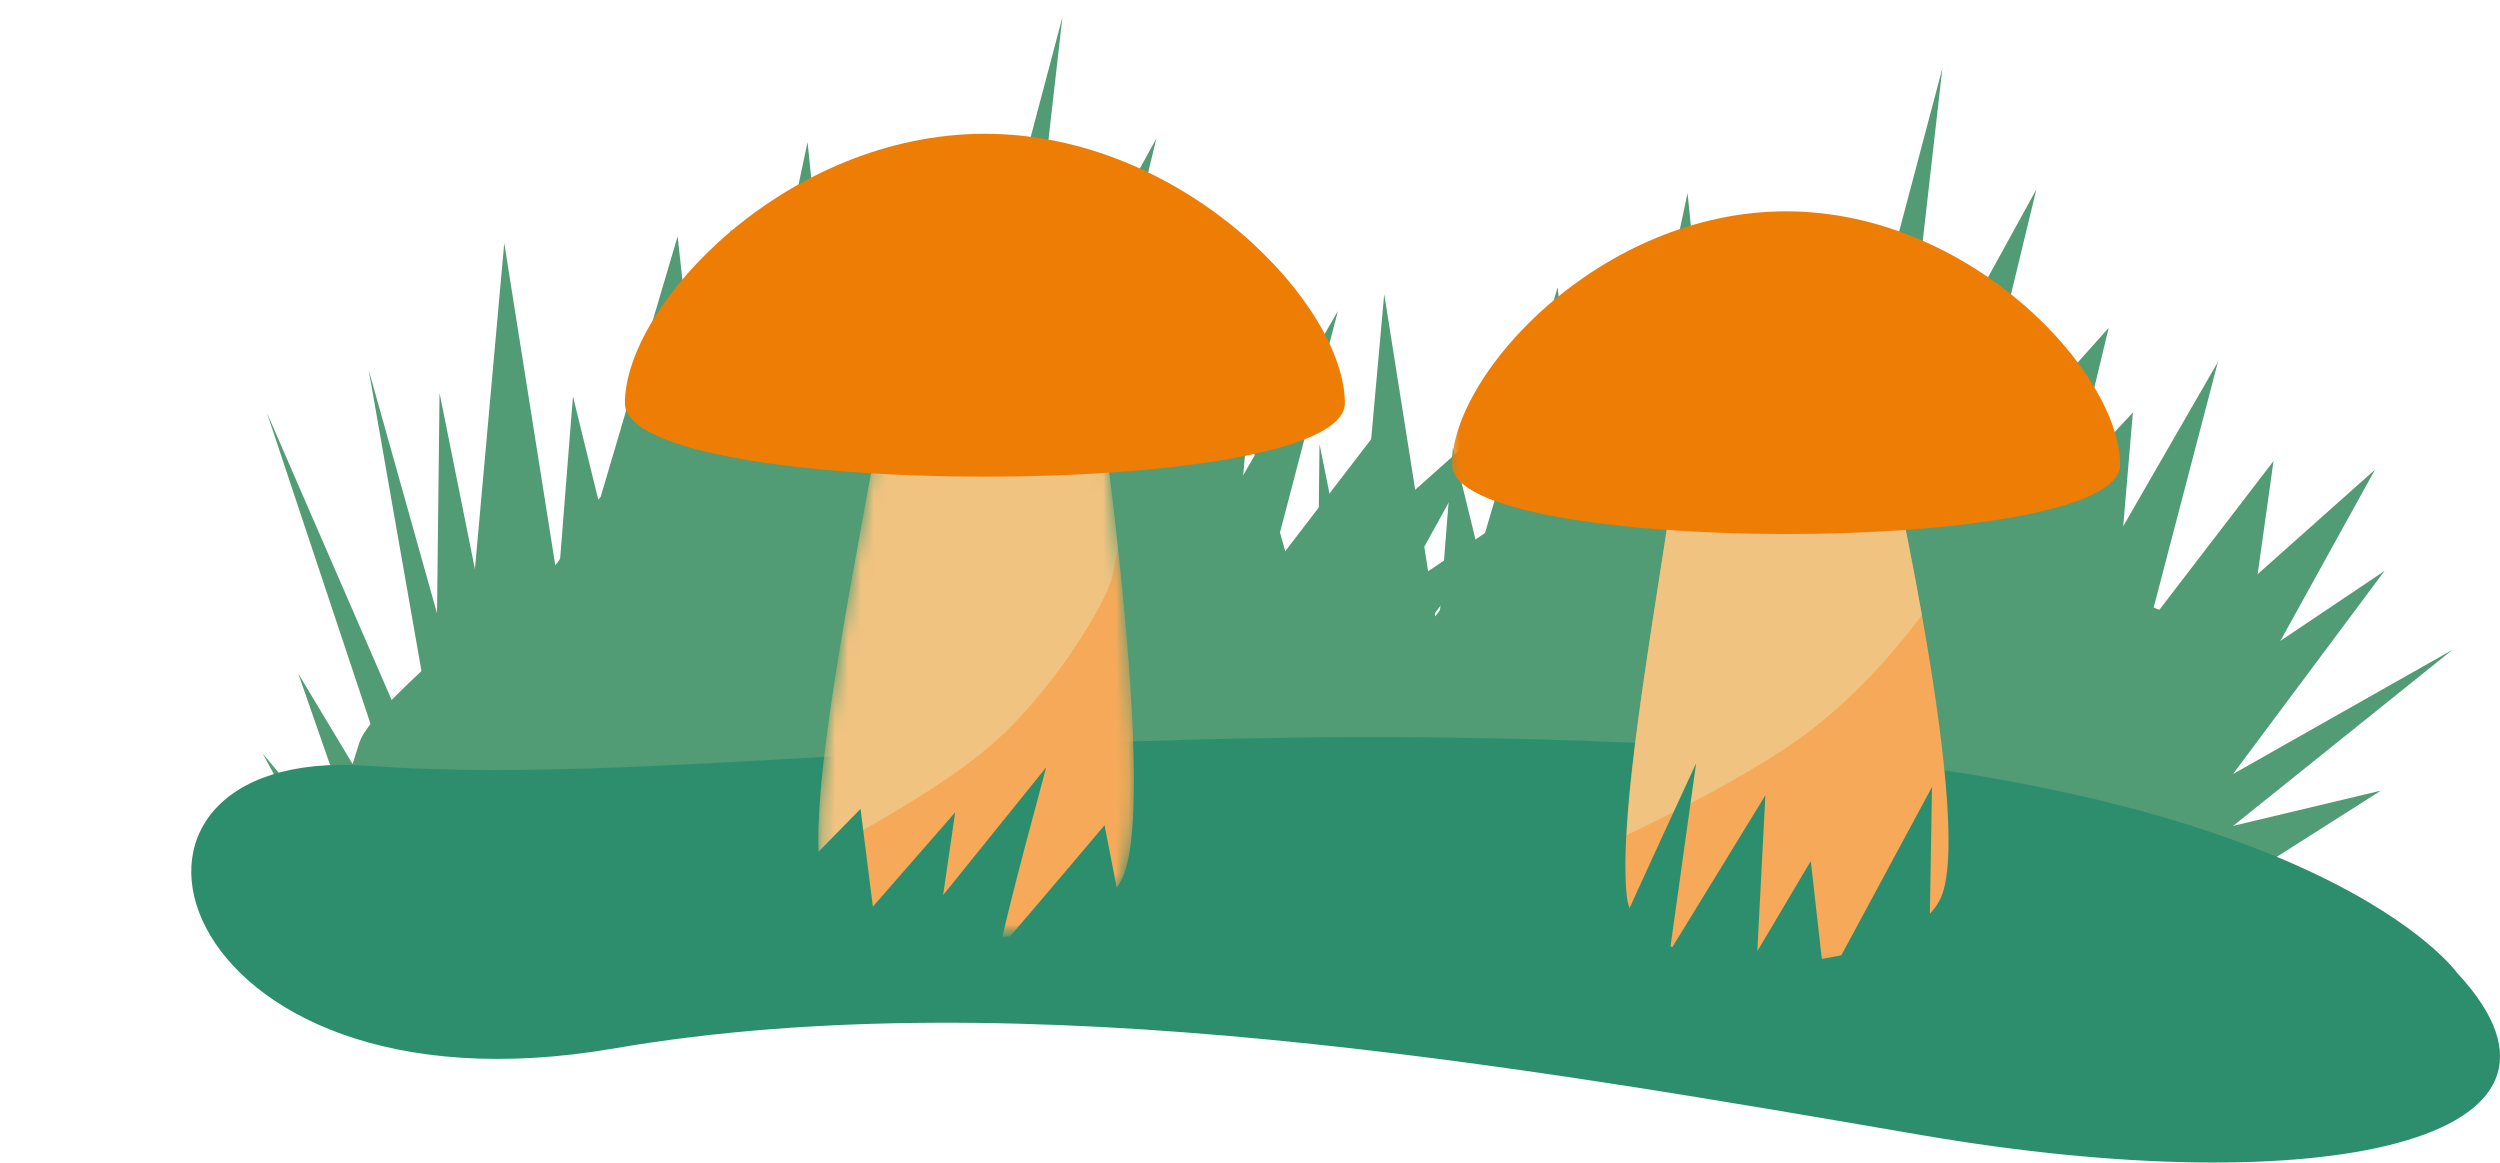
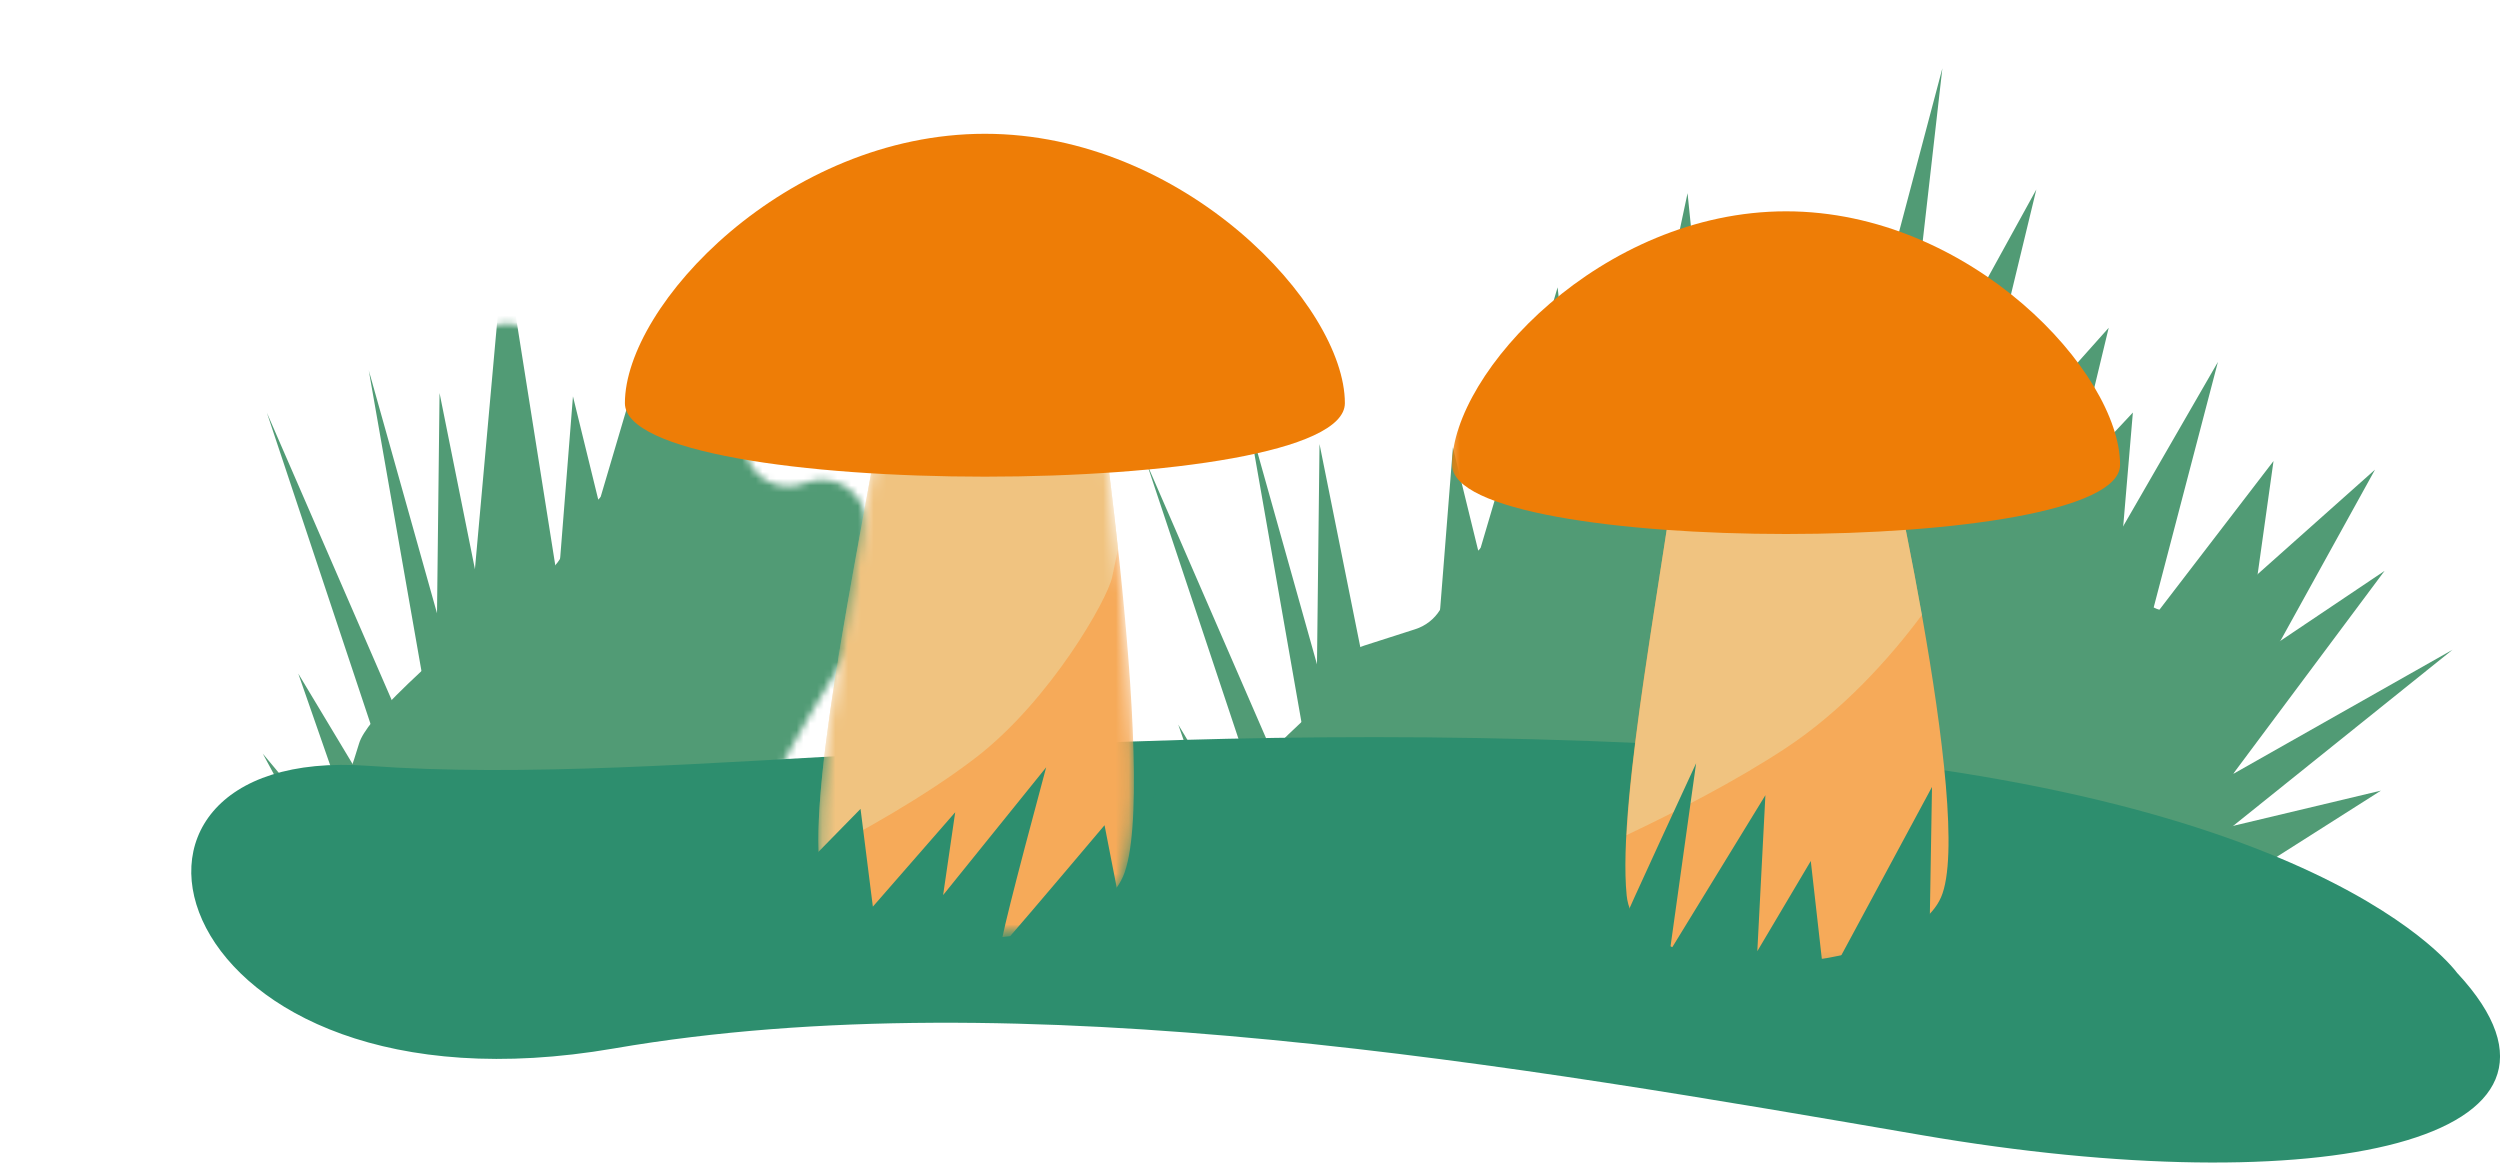
<svg xmlns="http://www.w3.org/2000/svg" id="eKuePCzc6pU1" viewBox="0 0 196.03 91.16" shape-rendering="geometricPrecision" text-rendering="geometricPrecision">
  <g style="isolation:isolate">
    <g>
      <g>
        <g>
          <g transform="matrix(.533 0 0 0.533-944.64-449.365)">
            <g mask="url(#eKuePCzc6pU58)">
              <g transform="translate(74.202 10.941)">
                <g>
                  <path d="M1899.733,920c-.061-2.141-1.17-4.115-2.968-5.28s-4.053-1.37-6.032-.55v0c-1.76.717-3.745.628-5.433-.243s-2.911-2.438-3.347-4.287l-1.19-5.09c-.267-1.123-.822-2.157-1.61-3l-3.74-4c-1.504-1.586-3.69-2.334-5.85-2l-9.83,1.44c-2.09.309-4.203-.388-5.7-1.88l-2.42-2.42c-2.31-2.31-5.953-2.611-8.61-.71l-4.62,3.3c-.685.469-1.452.808-2.26,1l-5.59,1.39c-2.905.729-5.939-.568-7.42-3.17l-1.81-3.16c-.981-1.713-2.668-2.905-4.61-3.26l-5.33-1c-1.523-.28-3.096-.022-4.45.73l-5.88,3.27c-.545.304-1.047.68-1.49,1.12l-13.46,13.47c-.357.351-.669.744-.93,1.17l-4.66,7.53c-.838,1.352-2.133,2.36-3.65,2.84l-7.48,2.4c-1.538.487-2.846,1.518-3.68,2.9l-4.35,7.18c-.29.47-9.32,8.18-10.4,11.83-1.9,6.37-4.33,11.85-5.77,16.16-.011.032-.032.06-.06.08-1.56,1.1-4,3.09-4.74,5.13-1.06,3.07,7.787,5.794,13.407,7.354c20.916,1.511,89.886,4.371,95.347,4.377q7.829.296,14.541,0c1.16-.21,6.982.125,8.512-.355c0,0,2.833-1.256,4.133-4.846.008-.039.034-.072.07-.09l3.44-2.16c.933-.589,1.706-1.4,2.25-2.36l9.43-16.62l5.26-8.76c.4-.673.681-1.411.83-2.18l2.08-10.83c.095-.47.135-.95.12-1.43.12-.99.06-2.9-.05-4.99Z" fill="#519b75" stroke-miterlimit="1" />
                </g>
                <g transform="matrix(1-.03 0.03 1-27.941 52.742)">
                  <polygon points="1736.43,942.36 1746.23,961.88 1751.59,961.68 1736.43,942.36" fill="#519b75" stroke-miterlimit="1" />
                </g>
                <g transform="matrix(1-.03 0.03 1-27.744 52.864)">
                  <polygon points="1741.81,930.63 1751.59,961.68 1758.78,960.9 1741.81,930.63" fill="#519b75" stroke-miterlimit="1" />
                </g>
                <g transform="matrix(1-.03 0.03 1-27.501 52.991)">
                  <polygon points="1738.11,892.02 1758.78,960.9 1765.25,960.01 1738.11,892.02" fill="#519b75" stroke-miterlimit="1" />
                </g>
                <g transform="matrix(1-.03 0.03 1-27.351 53.246)">
                  <polygon points="1753.12,885.93 1763.25,956.01 1770.36,955.24 1753.12,885.93" fill="#519b75" stroke-miterlimit="1" />
                </g>
                <g transform="matrix(1-.03 0.03 1-27.127 53.284)">
                  <polygon points="1763.21,889.58 1760.92,944.7 1770.67,933.51 1763.21,889.58" fill="#519b75" stroke-miterlimit="1" />
                </g>
                <g transform="matrix(1-.03 0.03 1-26.82 53.505)">
                  <polygon points="1773.08,867.59 1764.92,935.45 1781.67,934.82 1773.08,867.59" fill="#519b75" stroke-miterlimit="1" />
                </g>
                <g transform="matrix(1-.03 0.03 1-27.166 53.871)">
                  <polygon points="1782.86,890.07 1776.73,946.15 1796.17,952.45 1782.86,890.07" fill="#519b75" stroke-miterlimit="1" />
                </g>
                <g transform="matrix(1-.03 0.03 1-26.926 53.985)">
                  <polygon points="1798.61,866.89 1771.48,949.51 1805.16,949.26 1798.61,866.89" transform="translate(.105 0)" fill="#519b75" stroke-miterlimit="1" />
                </g>
                <g transform="matrix(1-.03 0.03 1-26.236 54.479)">
                  <polygon points="1805.92,865.51 1795.42,918.32 1815.11,923.07 1805.92,865.51" fill="#519b75" stroke-miterlimit="1" />
                </g>
                <g transform="matrix(1-.03 0.03 1-26.225 54.657)">
                  <polygon points="1817.55,852.93 1803.73,909.45 1821.23,904.39 1817.55,852.93" fill="#519b75" stroke-miterlimit="1" />
                </g>
                <g transform="matrix(1-.03 0.03 1-26.349 54.75)">
                  <polygon points="1828.79,866.61 1813.42,904.82 1823.98,921.26 1828.79,866.61" fill="#519b75" stroke-miterlimit="1" />
                </g>
                <g transform="matrix(1-.03 0.03 1-26.412 55.202)">
                  <polygon points="1837.1,871.5 1818.8,916.26 1838.8,919.76 1837.1,871.5" fill="#519b75" stroke-miterlimit="1" />
                </g>
                <g transform="matrix(1-.03 0.03 1-26.316 55.514)">
                  <polygon points="1855.67,834.85 1831.36,916.64 1844.61,911.57 1855.67,834.85" fill="#519b75" stroke-miterlimit="1" />
                </g>
                <g transform="matrix(1-.03 0.03 1-26.232 55.647)">
                  <polygon points="1868.87,852.93 1835.98,908.7 1851.98,914.64 1868.87,852.93" fill="#519b75" stroke-miterlimit="1" />
                </g>
                <g transform="matrix(1-.03 0.03 1-26.464 55.79)">
                  <polygon points="1879.13,873.45 1840.55,914.14 1866.11,921.26 1879.13,873.45" fill="#519b75" stroke-miterlimit="1" />
                </g>
                <g transform="matrix(1-.03 0.03 1-26.694 56.137)">
                  <polygon points="1882.55,885.67 1851.32,917.14 1877.23,931.86 1882.55,885.67" fill="#519b75" stroke-miterlimit="1" />
                </g>
                <g transform="matrix(1-.03 0.03 1-26.771 56.459)">
                  <polygon points="1895.36,878.29 1863.05,930.63 1878.3,936.32 1895.36,878.29" fill="#519b75" stroke-miterlimit="1" />
                </g>
                <g transform="matrix(1-.03 0.03 1-27.09 56.677)">
                  <polygon points="1903.42,892.89 1868.87,935.23 1895.11,941.51 1903.42,892.89" fill="#519b75" stroke-miterlimit="1" />
                </g>
                <g transform="matrix(1-.03 0.03 1-27.114 56.769)">
                  <polygon points="1918.33,894.51 1865.35,938.92 1886.02,949.05 1918.33,894.51" fill="#519b75" stroke-miterlimit="1" />
                </g>
                <g transform="matrix(1-.03 0.03 1-27.314 56.763)">
                  <polygon points="1919.48,909.45 1860.97,946.26 1880.07,959.1 1919.48,909.45" fill="#519b75" stroke-miterlimit="1" />
                </g>
                <g transform="matrix(1-.03 0.03 1-27.535 56.844)">
                  <polygon points="1929.36,921.26 1875.05,949.89 1883.8,955.64 1929.36,921.26" fill="#519b75" stroke-miterlimit="1" />
                </g>
                <g transform="matrix(1-.03 0.03 1-27.784 56.718)">
                  <polygon points="1918.17,941.89 1871.98,951.45 1875.05,967.51 1918.17,941.89" transform="translate(.28-.102)" fill="#519b75" stroke-miterlimit="1" />
                </g>
                <g transform="matrix(1-.03 0.03 1-28.118 56.466)">
                  <polygon points="1907.42,959.39 1872.73,965.07 1867.67,972.82 1907.42,959.39" fill="#519b75" stroke-miterlimit="1" />
                </g>
              </g>
              <mask id="eKuePCzc6pU58" mask-type="luminance" x="-150%" y="-150%" height="400%" width="400%">
-                 <rect width="403.51" height="181.832" rx="0" ry="0" transform="matrix(.999 0.037-.037 0.999 1647.622 788.682)" fill="#fff" stroke-width="0" stroke-miterlimit="1" />
                <path d="M1899.733,920c-.061-2.141-1.17-4.115-2.968-5.28s-4.053-1.37-6.032-.55v0c-1.76.717-3.745.628-5.433-.243s-2.911-2.438-3.347-4.287l-1.19-5.09c-.267-1.123-.822-2.157-1.61-3l-3.74-4c-1.504-1.586-3.69-2.334-5.85-2l-9.83,1.44c-2.09.309-4.203-.388-5.7-1.88l-2.42-2.42c-2.31-2.31-5.953-2.611-8.61-.71l-4.62,3.3c-.685.469-1.452.808-2.26,1l-5.59,1.39c-2.905.729-5.939-.568-7.42-3.17l-1.81-3.16c-.981-1.713-2.668-2.905-4.61-3.26l-5.33-1c-1.523-.28-3.096-.022-4.45.73l-5.88,3.27c-.545.304-1.047.68-1.49,1.12l-13.46,13.47c-.357.351-.669.744-.93,1.17l-4.66,7.53c-.838,1.352-2.133,2.36-3.65,2.84l-7.48,2.4c-1.538.487-2.846,1.518-3.68,2.9l-4.35,7.18c-.29.47-9.32,8.18-10.4,11.83-1.9,6.37-4.33,11.85-5.77,16.16-.011.032-.032.06-.06.08-1.56,1.1-4,3.09-4.74,5.13-1.06,3.07,7.787,5.794,13.407,7.354c20.916,1.511,89.886,4.371,95.347,4.377q7.829.296,14.541,0c1.16-.21,6.982.125,8.512-.355c0,0,2.833-1.256,4.133-4.846.008-.039.034-.072.07-.09l3.44-2.16c.933-.589,1.706-1.4,2.25-2.36l9.43-16.62l5.26-8.76c.4-.673.681-1.411.83-2.18l2.08-10.83c.095-.47.135-.95.12-1.43.12-.99.06-2.9-.05-4.99Z" fill="#fff" stroke-miterlimit="1" />
              </mask>
            </g>
          </g>
          <g transform="matrix(.533 0 0 0.533-875.64-445.365)">
            <g mask="url(#eKuePCzc6pU112)">
              <g transform="translate(74.202 10.941)">
                <g>
                  <path d="M1899.733,920c-.061-2.141-1.17-4.115-2.968-5.28s-4.053-1.37-6.032-.55v0c-1.76.717-3.745.628-5.433-.243s-2.911-2.438-3.347-4.287l-1.19-5.09c-.267-1.123-.822-2.157-1.61-3l-3.74-4c-1.504-1.586-3.69-2.334-5.85-2l-9.83,1.44c-2.09.309-4.203-.388-5.7-1.88l-2.42-2.42c-2.31-2.31-5.953-2.611-8.61-.71l-4.62,3.3c-.685.469-1.452.808-2.26,1l-5.59,1.39c-2.905.729-5.939-.568-7.42-3.17l-1.81-3.16c-.981-1.713-2.668-2.905-4.61-3.26l-5.33-1c-1.523-.28-3.096-.022-4.45.73l-5.88,3.27c-.545.304-1.047.68-1.49,1.12l-13.46,13.47c-.357.351-.669.744-.93,1.17l-4.66,7.53c-.838,1.352-2.133,2.36-3.65,2.84l-7.48,2.4c-1.538.487-2.846,1.518-3.68,2.9l-4.35,7.18c-.29.47-9.32,8.18-10.4,11.83-1.9,6.37-4.33,11.85-5.77,16.16-.011.032-.032.06-.06.08-1.56,1.1-4,3.09-4.74,5.13-1.06,3.07,7.787,5.794,13.407,7.354c20.916,1.511,89.886,4.371,95.347,4.377q7.829.296,14.541,0c1.16-.21,6.982.125,8.512-.355c0,0,2.833-1.256,4.133-4.846.008-.039.034-.072.07-.09l3.44-2.16c.933-.589,1.706-1.4,2.25-2.36l9.43-16.62l5.26-8.76c.4-.673.681-1.411.83-2.18l2.08-10.83c.095-.47.135-.95.12-1.43.12-.99.06-2.9-.05-4.99Z" fill="#519b75" stroke-miterlimit="1" />
                </g>
                <g transform="matrix(1-.03 0.03 1-27.941 52.742)">
                  <polygon points="1736.43,942.36 1746.23,961.88 1751.59,961.68 1736.43,942.36" fill="#519b75" stroke-miterlimit="1" />
                </g>
                <g transform="matrix(1-.03 0.03 1-27.744 52.864)">
                  <polygon points="1741.81,930.63 1751.59,961.68 1758.78,960.9 1741.81,930.63" fill="#519b75" stroke-miterlimit="1" />
                </g>
                <g transform="matrix(1-.03 0.03 1-27.501 52.991)">
                  <polygon points="1738.11,892.02 1758.78,960.9 1765.25,960.01 1738.11,892.02" fill="#519b75" stroke-miterlimit="1" />
                </g>
                <g transform="matrix(1-.03 0.03 1-27.351 53.246)">
                  <polygon points="1753.12,885.93 1763.25,956.01 1770.36,955.24 1753.12,885.93" fill="#519b75" stroke-miterlimit="1" />
                </g>
                <g transform="matrix(1-.03 0.03 1-27.127 53.284)">
                  <polygon points="1763.21,889.58 1760.92,944.7 1770.67,933.51 1763.21,889.58" fill="#519b75" stroke-miterlimit="1" />
                </g>
                <g transform="matrix(1-.03 0.03 1-26.82 53.505)">
-                   <polygon points="1773.08,867.59 1764.92,935.45 1781.67,934.82 1773.08,867.59" fill="#519b75" stroke-miterlimit="1" />
-                 </g>
+                   </g>
                <g transform="matrix(1-.03 0.03 1-27.166 53.871)">
                  <polygon points="1782.86,890.07 1776.73,946.15 1796.17,952.45 1782.86,890.07" fill="#519b75" stroke-miterlimit="1" />
                </g>
                <g transform="matrix(1-.03 0.03 1-26.926 53.985)">
                  <polygon points="1798.61,866.89 1771.48,949.51 1805.16,949.26 1798.61,866.89" transform="translate(.105 0)" fill="#519b75" stroke-miterlimit="1" />
                </g>
                <g transform="matrix(1-.03 0.03 1-26.236 54.479)">
                  <polygon points="1805.92,865.51 1795.42,918.32 1815.11,923.07 1805.92,865.51" fill="#519b75" stroke-miterlimit="1" />
                </g>
                <g transform="matrix(1-.03 0.03 1-26.225 54.657)">
                  <polygon points="1817.55,852.93 1803.73,909.45 1821.23,904.39 1817.55,852.93" fill="#519b75" stroke-miterlimit="1" />
                </g>
                <g transform="matrix(1-.03 0.03 1-26.349 54.75)">
                  <polygon points="1828.79,866.61 1813.42,904.82 1823.98,921.26 1828.79,866.61" fill="#519b75" stroke-miterlimit="1" />
                </g>
                <g transform="matrix(1-.03 0.03 1-26.412 55.202)">
                  <polygon points="1837.1,871.5 1818.8,916.26 1838.8,919.76 1837.1,871.5" fill="#519b75" stroke-miterlimit="1" />
                </g>
                <g transform="matrix(1-.03 0.03 1-26.316 55.514)">
                  <polygon points="1855.67,834.85 1831.36,916.64 1844.61,911.57 1855.67,834.85" fill="#519b75" stroke-miterlimit="1" />
                </g>
                <g transform="matrix(1-.03 0.03 1-26.232 55.647)">
                  <polygon points="1868.87,852.93 1835.98,908.7 1851.98,914.64 1868.87,852.93" fill="#519b75" stroke-miterlimit="1" />
                </g>
                <g transform="matrix(1-.03 0.03 1-26.464 55.79)">
                  <polygon points="1879.13,873.45 1840.55,914.14 1866.11,921.26 1879.13,873.45" fill="#519b75" stroke-miterlimit="1" />
                </g>
                <g transform="matrix(1-.03 0.03 1-26.694 56.137)">
                  <polygon points="1882.55,885.67 1851.32,917.14 1877.23,931.86 1882.55,885.67" fill="#519b75" stroke-miterlimit="1" />
                </g>
                <g transform="matrix(1-.03 0.03 1-26.771 56.459)">
                  <polygon points="1895.36,878.29 1863.05,930.63 1878.3,936.32 1895.36,878.29" fill="#519b75" stroke-miterlimit="1" />
                </g>
                <g transform="matrix(1-.03 0.03 1-27.09 56.677)">
                  <polygon points="1903.42,892.89 1868.87,935.23 1895.11,941.51 1903.42,892.89" fill="#519b75" stroke-miterlimit="1" />
                </g>
                <g transform="matrix(1-.03 0.03 1-27.114 56.769)">
                  <polygon points="1918.33,894.51 1865.35,938.92 1886.02,949.05 1918.33,894.51" fill="#519b75" stroke-miterlimit="1" />
                </g>
                <g transform="matrix(1-.03 0.03 1-27.314 56.763)">
                  <polygon points="1919.48,909.45 1860.97,946.26 1880.07,959.1 1919.48,909.45" fill="#519b75" stroke-miterlimit="1" />
                </g>
                <g transform="matrix(1-.03 0.03 1-27.535 56.844)">
                  <polygon points="1929.36,921.26 1875.05,949.89 1883.8,955.64 1929.36,921.26" fill="#519b75" stroke-miterlimit="1" />
                </g>
                <g transform="matrix(1-.03 0.03 1-27.784 56.718)">
                  <polygon points="1918.17,941.89 1871.98,951.45 1875.05,967.51 1918.17,941.89" transform="translate(.28-.102)" fill="#519b75" stroke-miterlimit="1" />
                </g>
                <g transform="matrix(1-.03 0.03 1-28.118 56.466)">
                  <polygon points="1907.42,959.39 1872.73,965.07 1867.67,972.82 1907.42,959.39" fill="#519b75" stroke-miterlimit="1" />
                </g>
              </g>
              <mask id="eKuePCzc6pU112" mask-type="luminance" x="-150%" y="-150%" height="400%" width="400%">
                <rect width="403.51" height="181.832" rx="0" ry="0" transform="matrix(.999 0.037-.037 0.999 1647.622 788.682)" fill="#fff" stroke-width="0" stroke-miterlimit="1" />
                <path d="M1899.733,920c-.061-2.141-1.17-4.115-2.968-5.28s-4.053-1.37-6.032-.55v0c-1.76.717-3.745.628-5.433-.243s-2.911-2.438-3.347-4.287l-1.19-5.09c-.267-1.123-.822-2.157-1.61-3l-3.74-4c-1.504-1.586-3.69-2.334-5.85-2l-9.83,1.44c-2.09.309-4.203-.388-5.7-1.88l-2.42-2.42c-2.31-2.31-5.953-2.611-8.61-.71l-4.62,3.3c-.685.469-1.452.808-2.26,1l-5.59,1.39c-2.905.729-5.939-.568-7.42-3.17l-1.81-3.16c-.981-1.713-2.668-2.905-4.61-3.26l-5.33-1c-1.523-.28-3.096-.022-4.45.73l-5.88,3.27c-.545.304-1.047.68-1.49,1.12l-13.46,13.47c-.357.351-.669.744-.93,1.17l-4.66,7.53c-.838,1.352-2.133,2.36-3.65,2.84l-7.48,2.4c-1.538.487-2.846,1.518-3.68,2.9l-4.35,7.18c-.29.47-9.32,8.18-10.4,11.83-1.9,6.37-4.33,11.85-5.77,16.16-.011.032-.032.06-.06.08-1.56,1.1-4,3.09-4.74,5.13-1.06,3.07,7.787,5.794,13.407,7.354c20.916,1.511,89.886,4.371,95.347,4.377q7.829.296,14.541,0c1.16-.21,6.982.125,8.512-.355c0,0,2.833-1.256,4.133-4.846.008-.039.034-.072.07-.09l3.44-2.16c.933-.589,1.706-1.4,2.25-2.36l9.43-16.62l5.26-8.76c.4-.673.681-1.411.83-2.18l2.08-10.83c.095-.47.135-.95.12-1.43.12-.99.06-2.9-.05-4.99Z" fill="#fff" stroke-miterlimit="1" />
              </mask>
            </g>
          </g>
          <path d="M192.69,76.32c0,0-10.55-15.11-59.22-17.81s-80.41,3.3-104.59,1.54-16.16,28.27,19.27,22.16c31.89-5.5,71.29,1.43,102.55,6.8s54.2.49,42-12.69Z" fill="#2d8e6e" />
          <g transform="translate(0 4)" mask="url(#eKuePCzc6pU126)">
            <g transform="translate(0 1)">
              <g mask="url(#eKuePCzc6pU122)">
                <g>
                  <path d="M70.19,21.13c-1.71,11.61-6.34,31.99-6,40.64s20.89,8.81,23.87,1.96-2.79-44.15-2.79-44.15L70.19,21.13Z" fill="#f6aa59" />
                  <path style="mix-blend-mode:multiply" d="M87.67,38.03c-.6-5.56-1.29-10.72-1.77-14.18l-16.29.85c-1.99,11.85-5.73,29.23-5.42,37.06c0,.07.06.11.06.17c2.97-1.54,8.21-4.41,12.21-7.48c5.89-4.51,10.4-12.48,10.75-14.21l.46-2.22Z" opacity="0.6" fill="#ecd399" />
                </g>
                <mask id="eKuePCzc6pU122" mask-type="luminance" x="-150%" y="-150%" height="400%" width="400%">
                  <g>
                    <path d="M70.19,21.13c-1.71,11.61-6.34,31.99-6,40.64s20.89,8.81,23.87,1.96-2.79-44.15-2.79-44.15L70.19,21.13Z" fill="#fff" />
                  </g>
                </mask>
              </g>
              <path d="M113.25,25.98c0,9.27-68.1,9.27-68.1,0s15.24-25.48,34.05-25.48s34.05,16.21,34.05,25.48Z" transform="matrix(.829 0 0 0.829 11.57 5.076)" fill="#ee7d06" />
            </g>
            <mask id="eKuePCzc6pU126" mask-type="luminance" x="-150%" y="-150%" height="400%" width="400%">
              <rect width="82.629" height="71.597" rx="0" ry="0" transform="translate(36.167-2)" fill="#fff" stroke-width="0" />
            </mask>
          </g>
          <g transform="translate(0 4)" mask="url(#eKuePCzc6pU134)">
            <g>
              <g>
                <path d="M131.79,29.67c-1.21,10.44-5,28.87-4.24,36.54.75,7.67,21.91,6.44,24.65.15s-4.97-39.07-4.97-39.07l-15.44,2.38Z" fill="#f6aa59" />
                <path style="mix-blend-mode:multiply" d="M147.23,27.29l-15.44,2.38c-1.01,8.7-3.77,22.86-4.24,31.81c3.8-1.8,8.51-4.21,12.43-6.79c4.46-2.93,8.2-7.07,10.72-10.47-1.58-8.88-3.47-16.93-3.47-16.93Z" opacity="0.6" fill="#ecd399" />
              </g>
              <path d="M167.24,35.45c0,7.23-52.38,7.23-52.38,0s11.73-19.88,26.19-19.88s26.19,12.65,26.19,19.88Z" transform="translate(-1-3)" fill="#ee7d06" />
            </g>
            <mask id="eKuePCzc6pU134" mask-type="luminance" x="-150%" y="-150%" height="400%" width="400%">
              <rect width="56.741" height="65.402" rx="0" ry="0" transform="translate(113.428 6.49)" fill="#fff" stroke-width="0" />
            </mask>
          </g>
        </g>
      </g>
    </g>
  </g>
  <path d="M55.932,71.891L66.138,61.48l.965,7.666l6.457-7.4-.947,6.493l8.08-10.017q-3.851,14.3-3.493,13.985t8.07-9.446l1.361,6.979l2.543-9.488l4.952,7.697-4.338,10.364L65.64,76.32l-16.656,1.526l6.948-5.955Z" transform="translate(1.339 1.946)" fill="#2d8e6e" stroke-width="0.5" />
  <path d="M120.603,69.739q0-.236,6.389-14.046l-2.059,14.734l7.491-12.23-.633,12.23l4.192-7.072l1.105,9.79l8.4-15.595-.255,15.243l4.124-6.015q1.345,7.889,1.345,7.571c0-.317,5.85-10.961,5.85-10.113q0,.849,2.809,10.113q5.196,7.254,4.362,7.254t-34.582-3.048q-8.536-8.582-8.536-8.818Z" transform="translate(6.004 4.156)" fill="#2d8e6e" stroke-width="0.5" />
</svg>